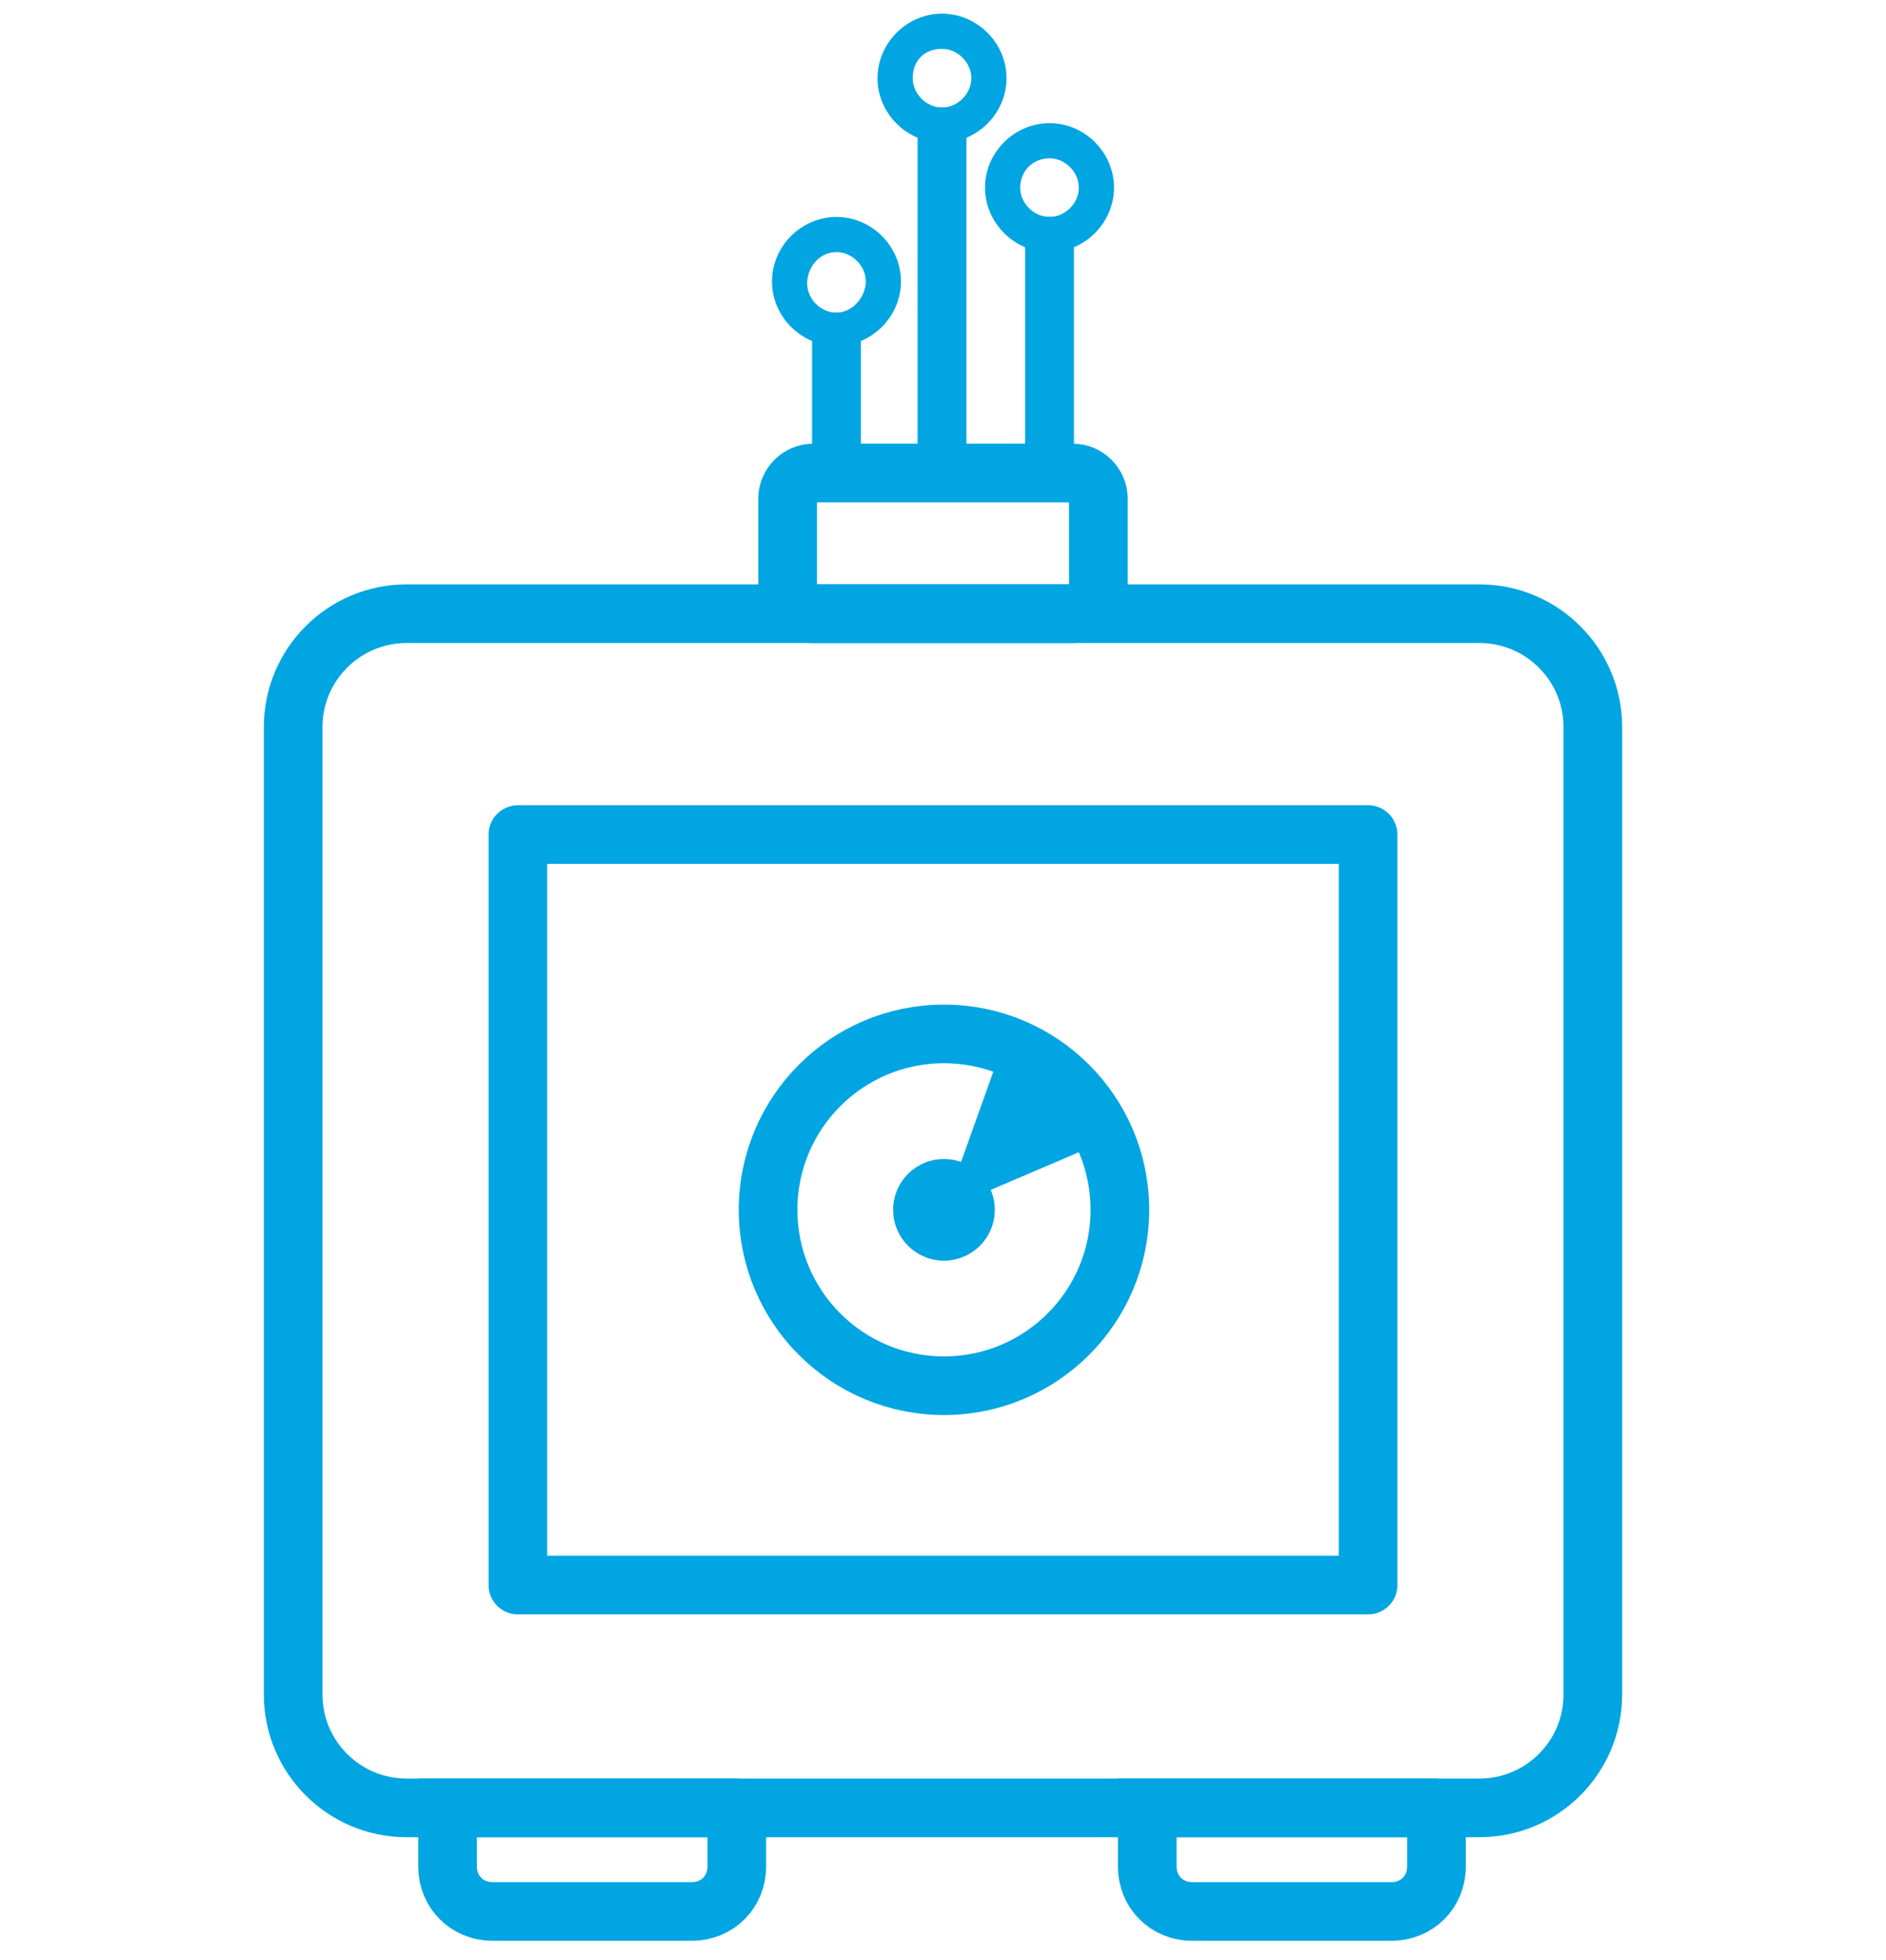
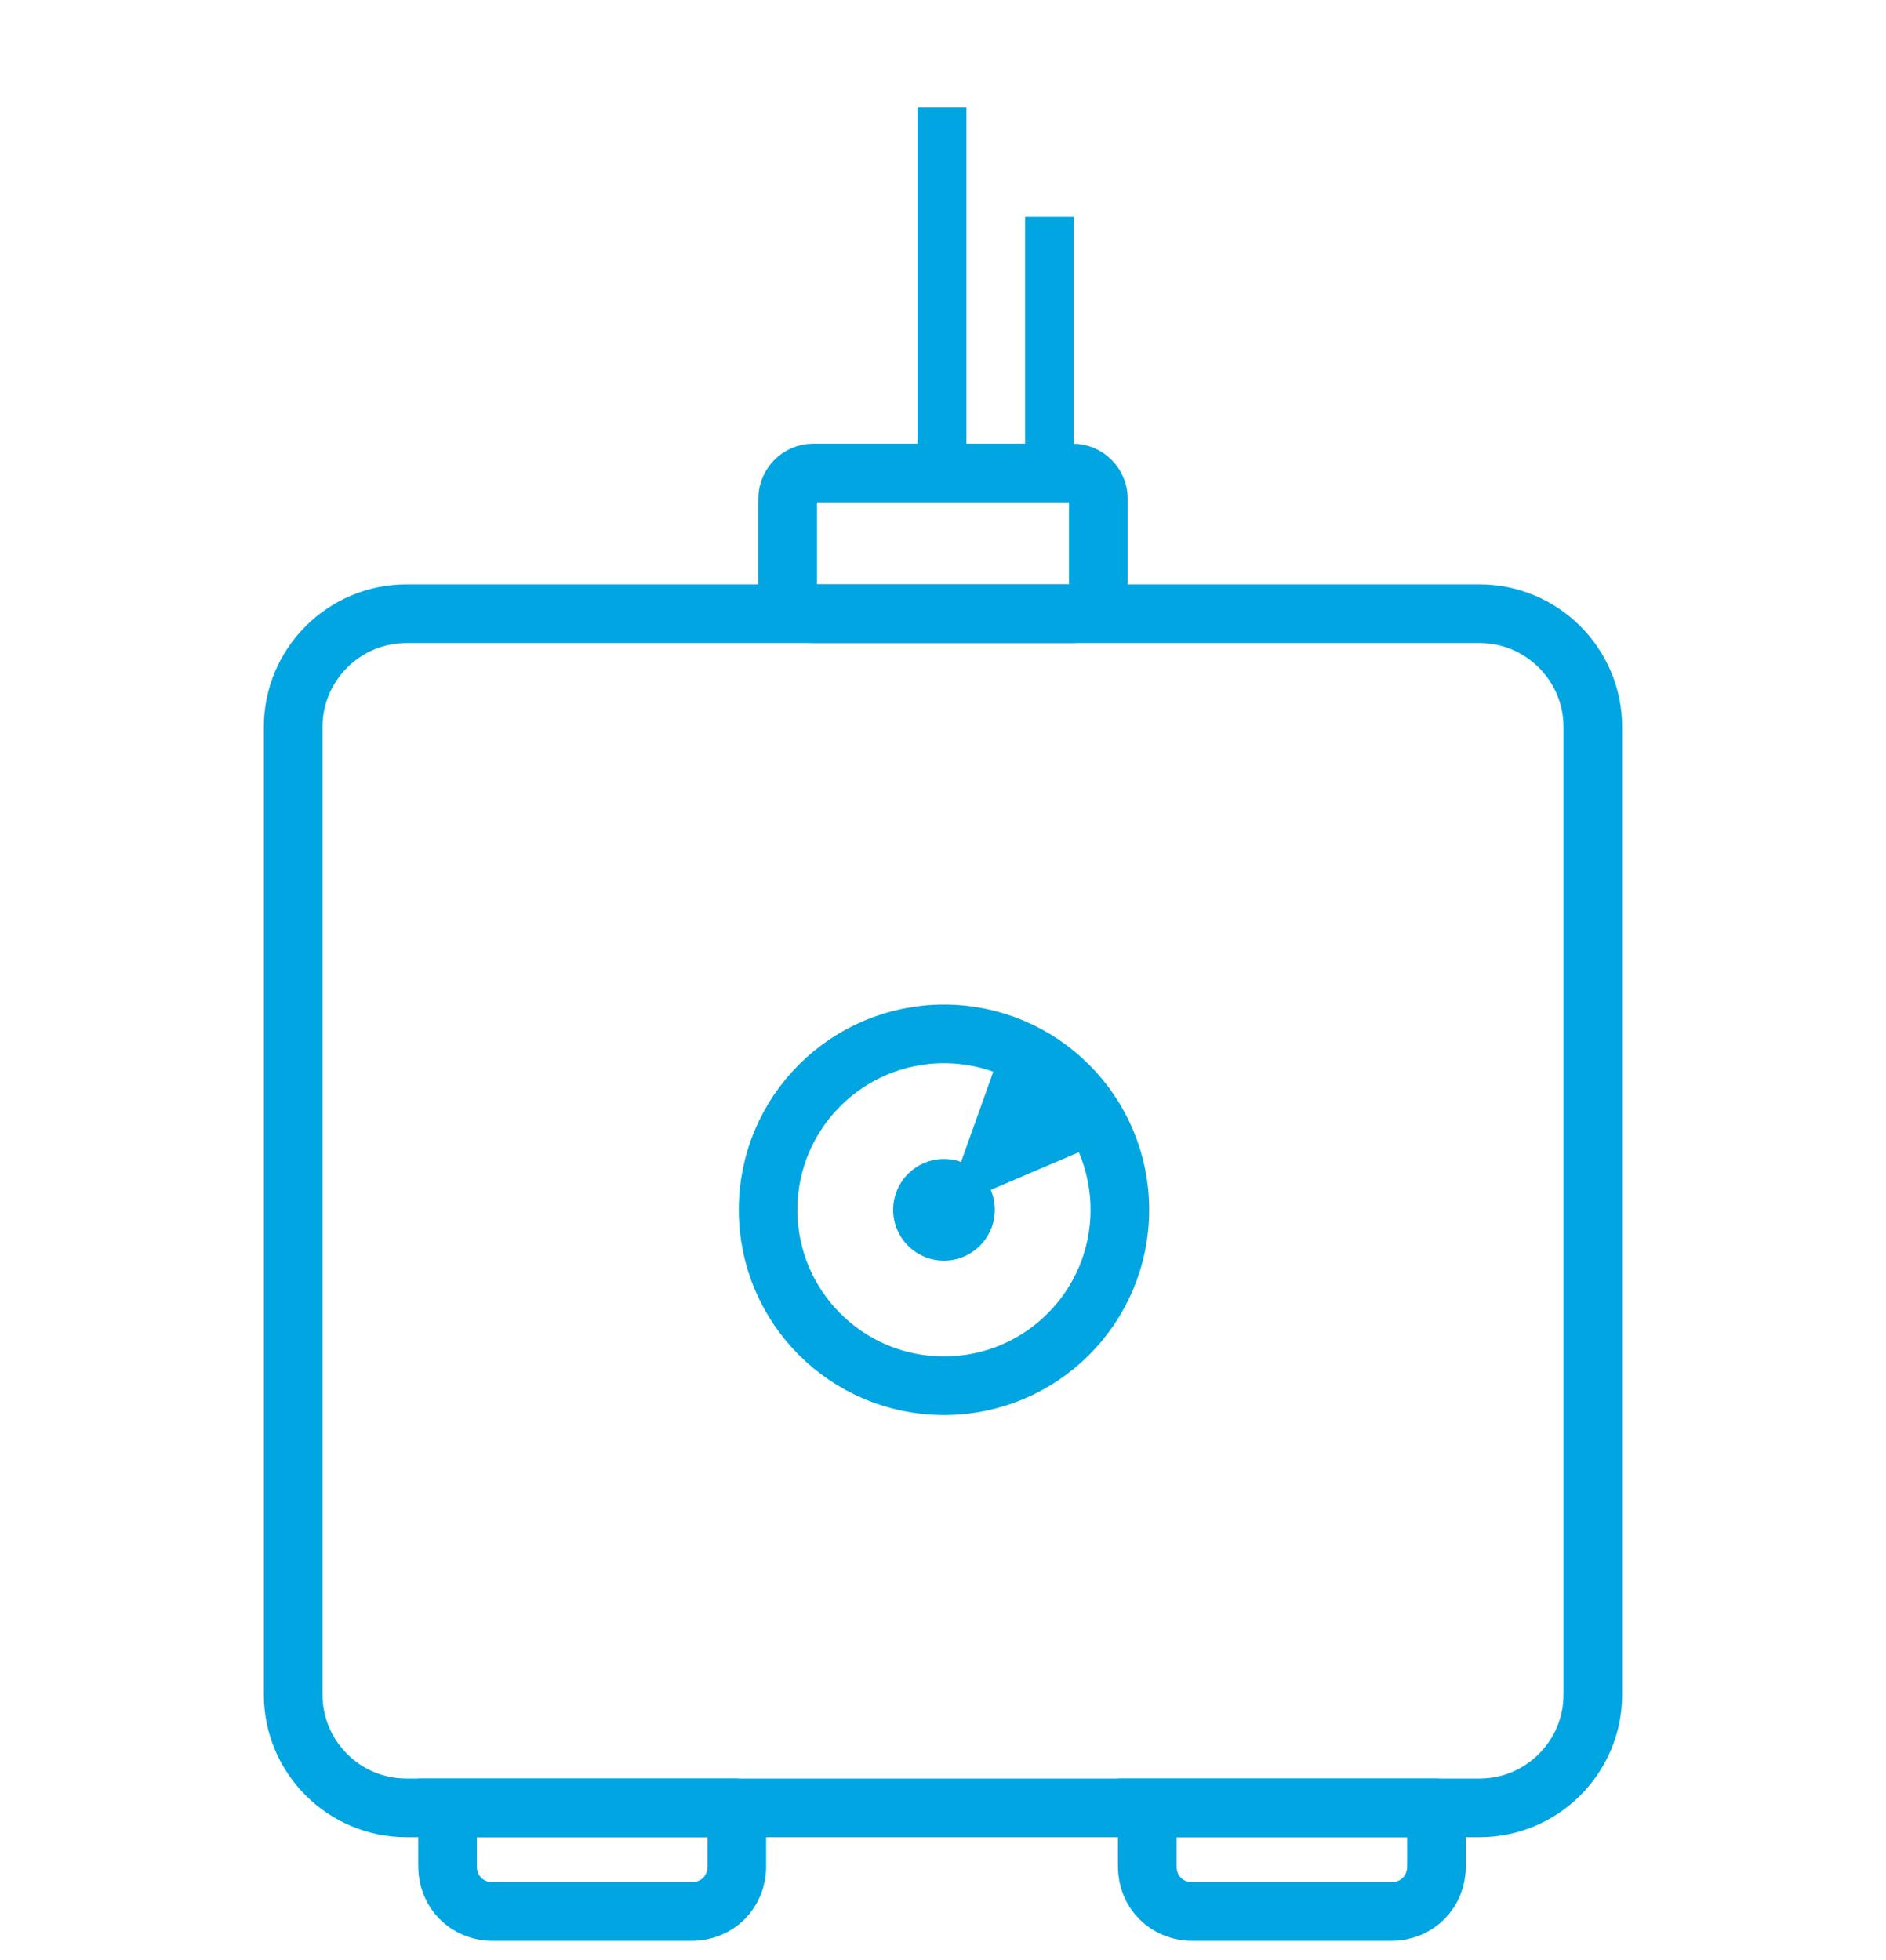
<svg xmlns="http://www.w3.org/2000/svg" version="1.1" id="Layer_1" x="0px" y="0px" viewBox="0 0 96.5 100.3" style="enable-background:new 0 0 96.5 100.3;" xml:space="preserve">
  <style type="text/css">
	.st0{fill:none;stroke:#000000;stroke-width:0.5;stroke-miterlimit:10;}
	.st1{fill:#008F11;}
	.st2{fill:#FFFFFF;}
	.st3{fill:#2FBDEC;}
	.st4{fill:#ABD2DB;}
	.st5{fill:#31BEEC;}
	.st6{fill:none;stroke:#FA871C;stroke-width:3;stroke-miterlimit:10;}
	.st7{fill:#FA871C;}
	.st8{fill:none;stroke:#FA871C;stroke-width:3;stroke-linecap:round;stroke-linejoin:round;stroke-miterlimit:10;}
	.st9{fill:#4A4A4A;}
	.st10{fill:#C92E00;}
	.st11{fill:none;stroke:#FC8724;stroke-width:3;stroke-miterlimit:10;}
	.st12{fill:none;stroke:#FC8724;stroke-width:3;stroke-linecap:round;stroke-linejoin:round;stroke-miterlimit:10;}
	.st13{fill:#FC8724;}
	.st14{fill:none;stroke:#FC8724;stroke-width:3.175;stroke-linecap:round;stroke-linejoin:round;}
	.st15{fill:none;}
	.st16{fill:none;stroke:#FA871C;stroke-width:20;stroke-linecap:round;stroke-linejoin:round;stroke-miterlimit:3;}
	.st17{fill:#1690C7;}
	.st18{fill:#808080;}
	.st19{fill:none;stroke:#FC8724;stroke-width:2.786;stroke-miterlimit:10;}
	.st20{fill:none;stroke:#FC8724;stroke-width:2.786;stroke-linecap:round;stroke-linejoin:round;stroke-miterlimit:10;}
	.st21{fill:none;stroke:#FA871C;stroke-width:3.813;stroke-miterlimit:10;}
	.st22{fill:none;stroke:#FA871C;stroke-width:3.813;stroke-linecap:round;stroke-linejoin:round;stroke-miterlimit:10;}
	.st23{fill:none;stroke:#FA871C;stroke-width:3.761;stroke-miterlimit:10;}
	.st24{fill:#C90000;}
	.st25{fill:none;stroke:#CF2B2B;stroke-width:3;stroke-linecap:round;stroke-linejoin:round;}
	.st26{fill:url(#SVGID_1_);}
	.st27{fill:#0A153F;}
	.st28{fill:#8B8C90;}
	.st29{fill:#0055A5;}
	.st30{fill:none;stroke:#FA871C;stroke-width:2;stroke-linecap:round;stroke-linejoin:round;stroke-miterlimit:10;}
	.st31{fill:none;stroke:#FA871C;stroke-width:3.067;stroke-linecap:round;stroke-linejoin:round;stroke-miterlimit:10;}
	.st32{fill:none;stroke:#FA871C;stroke-width:3;stroke-linecap:round;stroke-linejoin:round;}
	.st33{fill:none;stroke:#00A5E2;stroke-width:2.039;stroke-linecap:round;stroke-linejoin:round;stroke-miterlimit:3;}
	.st34{fill:none;stroke:#00A5E2;stroke-width:3;stroke-linecap:round;stroke-linejoin:round;stroke-miterlimit:3;}
	.st35{fill:none;stroke:#00A5E2;stroke-width:19;stroke-linecap:round;stroke-linejoin:round;stroke-miterlimit:3;}
	.st36{fill:#00A5E2;}
	.st37{fill:none;stroke:#00A5E2;stroke-width:3;stroke-miterlimit:10;}
	.st38{fill:none;stroke:#00A5E2;stroke-width:2.5;stroke-miterlimit:10;}
	.st39{fill:none;stroke:#00A5E2;stroke-miterlimit:10;}
	.st40{fill:none;stroke:#00A5E2;stroke-width:0.632;stroke-miterlimit:10;}
	.st41{fill:none;stroke:#00A5E2;stroke-width:1.079;stroke-miterlimit:10;}
	.st42{fill:none;stroke:#00A5E2;stroke-width:1.036;stroke-miterlimit:10;}
	.st43{fill:none;stroke:#00A5E2;stroke-width:1.036;stroke-linecap:round;stroke-linejoin:round;}
	.st44{fill:none;stroke:#00A5E2;stroke-width:0.75;stroke-linecap:round;stroke-linejoin:round;stroke-miterlimit:3;}
	.st45{fill:none;stroke:#00A5E2;stroke-width:0.73;stroke-linecap:round;stroke-linejoin:round;stroke-miterlimit:3;}
	.st46{fill:none;stroke:#000000;stroke-miterlimit:10;}
	.st47{fill:none;stroke:#000000;stroke-width:0.969;stroke-miterlimit:10;}
	.st48{fill:none;stroke:#000000;stroke-width:1.008;stroke-miterlimit:10;}
	.st49{fill:none;stroke:#000000;stroke-width:1.089;stroke-miterlimit:10;}
</style>
  <g>
    <path class="st34" d="M75.7,92.5H20.8c-3.2,0-5.8-2.6-5.8-5.8V37.2c0-3.2,2.6-5.8,5.8-5.8h54.9c3.2,0,5.8,2.6,5.8,5.8v49.5   C81.5,89.9,78.9,92.5,75.7,92.5z" />
-     <rect x="26.5" y="42.7" class="st34" width="43.5" height="38.4" />
    <g>
      <circle class="st34" cx="48.3" cy="61.9" r="9" />
      <circle class="st36" cx="48.3" cy="61.9" r="2.6" />
      <polygon class="st36" points="48.3,61.9 56.5,58.4 51.3,53.5   " />
    </g>
    <g>
      <path class="st37" d="M37.8,92.5H22.9v3c0,1.3,1,2.3,2.3,2.3h10.2c1.3,0,2.3-1,2.3-2.3V92.5z" />
      <path class="st37" d="M73.6,92.5H58.7v3c0,1.3,1,2.3,2.3,2.3h10.2c1.3,0,2.3-1,2.3-2.3V92.5z" />
    </g>
    <g>
      <g>
-         <path class="st36" d="M42.8,12.9c0.8,0,1.5,0.7,1.5,1.5S43.6,16,42.8,16s-1.5-0.7-1.5-1.5S41.9,12.9,42.8,12.9 M42.8,11.1     c-1.8,0-3.3,1.5-3.3,3.3s1.5,3.3,3.3,3.3s3.3-1.5,3.3-3.3S44.6,11.1,42.8,11.1L42.8,11.1z" />
-       </g>
-       <line class="st38" x1="42.8" y1="16" x2="42.8" y2="24.1" />
+         </g>
      <g>
        <g>
-           <path class="st36" d="M48.2,2.5c0.8,0,1.5,0.7,1.5,1.5c0,0.8-0.7,1.5-1.5,1.5S46.7,4.8,46.7,4C46.7,3.1,47.3,2.5,48.2,2.5       M48.2,0.7c-1.8,0-3.3,1.5-3.3,3.3s1.5,3.3,3.3,3.3s3.3-1.5,3.3-3.3S50,0.7,48.2,0.7L48.2,0.7z" />
-         </g>
+           </g>
      </g>
      <line class="st38" x1="48.2" y1="5.5" x2="48.2" y2="24.9" />
      <g>
        <g>
-           <path class="st36" d="M53.7,8.1c0.8,0,1.5,0.7,1.5,1.5s-0.7,1.5-1.5,1.5c-0.8,0-1.5-0.7-1.5-1.5S52.8,8.1,53.7,8.1 M53.7,6.3      c-1.8,0-3.3,1.5-3.3,3.3s1.5,3.3,3.3,3.3c1.8,0,3.3-1.5,3.3-3.3S55.5,6.3,53.7,6.3L53.7,6.3z" />
-         </g>
+           </g>
      </g>
      <line class="st38" x1="53.7" y1="11.1" x2="53.7" y2="24.9" />
      <path class="st37" d="M54.9,31.4H41.6c-0.7,0-1.3-0.6-1.3-1.3v-4.6c0-0.7,0.6-1.3,1.3-1.3h13.3c0.7,0,1.3,0.6,1.3,1.3v4.6    C56.2,30.8,55.6,31.4,54.9,31.4z" />
    </g>
  </g>
</svg>